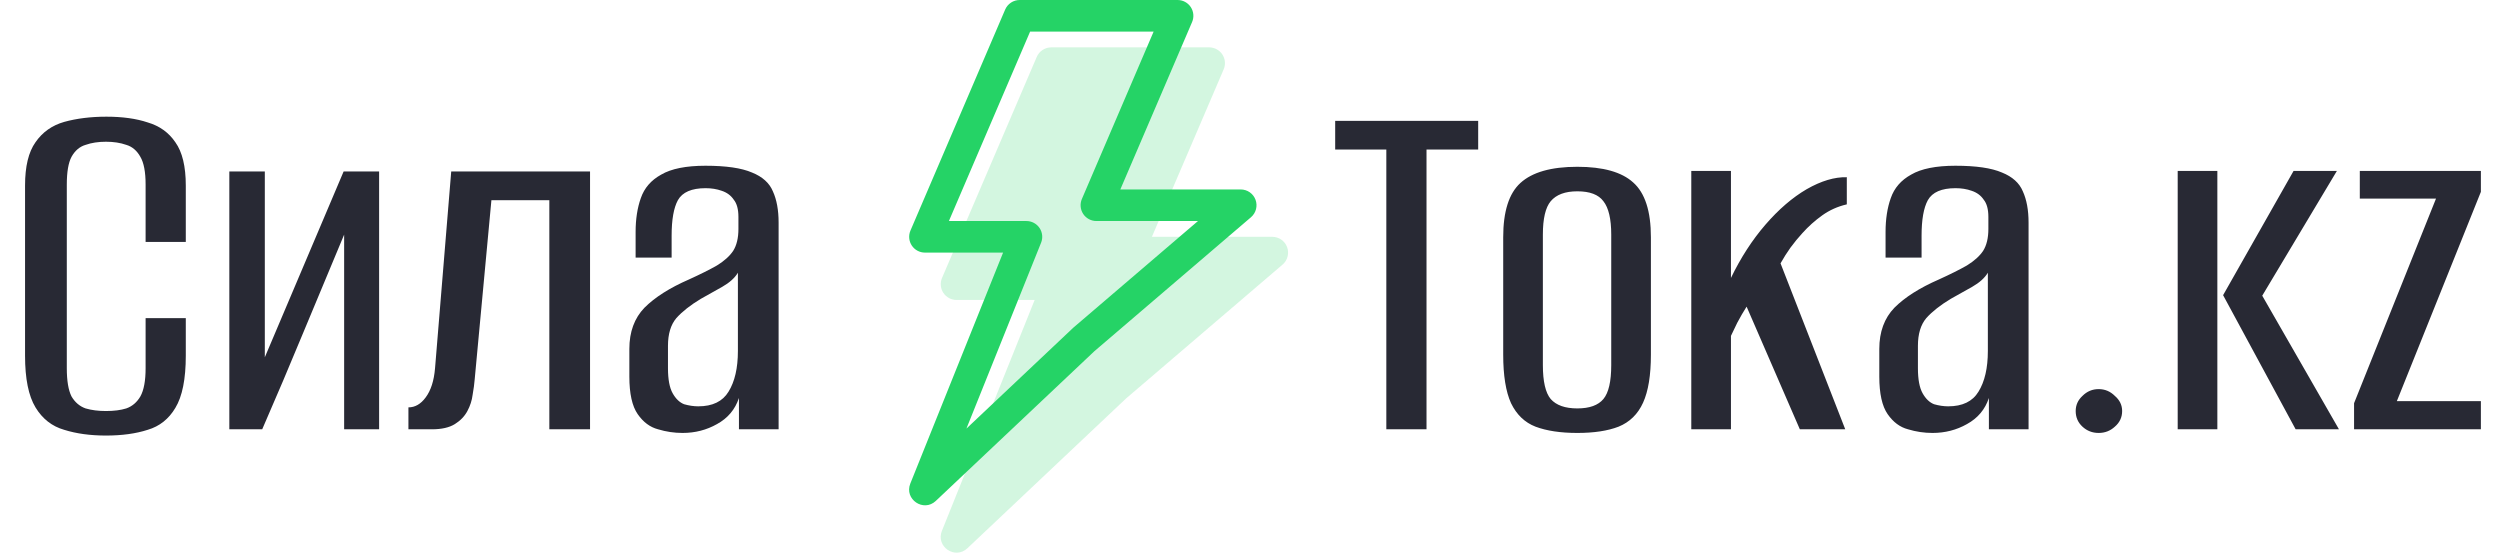
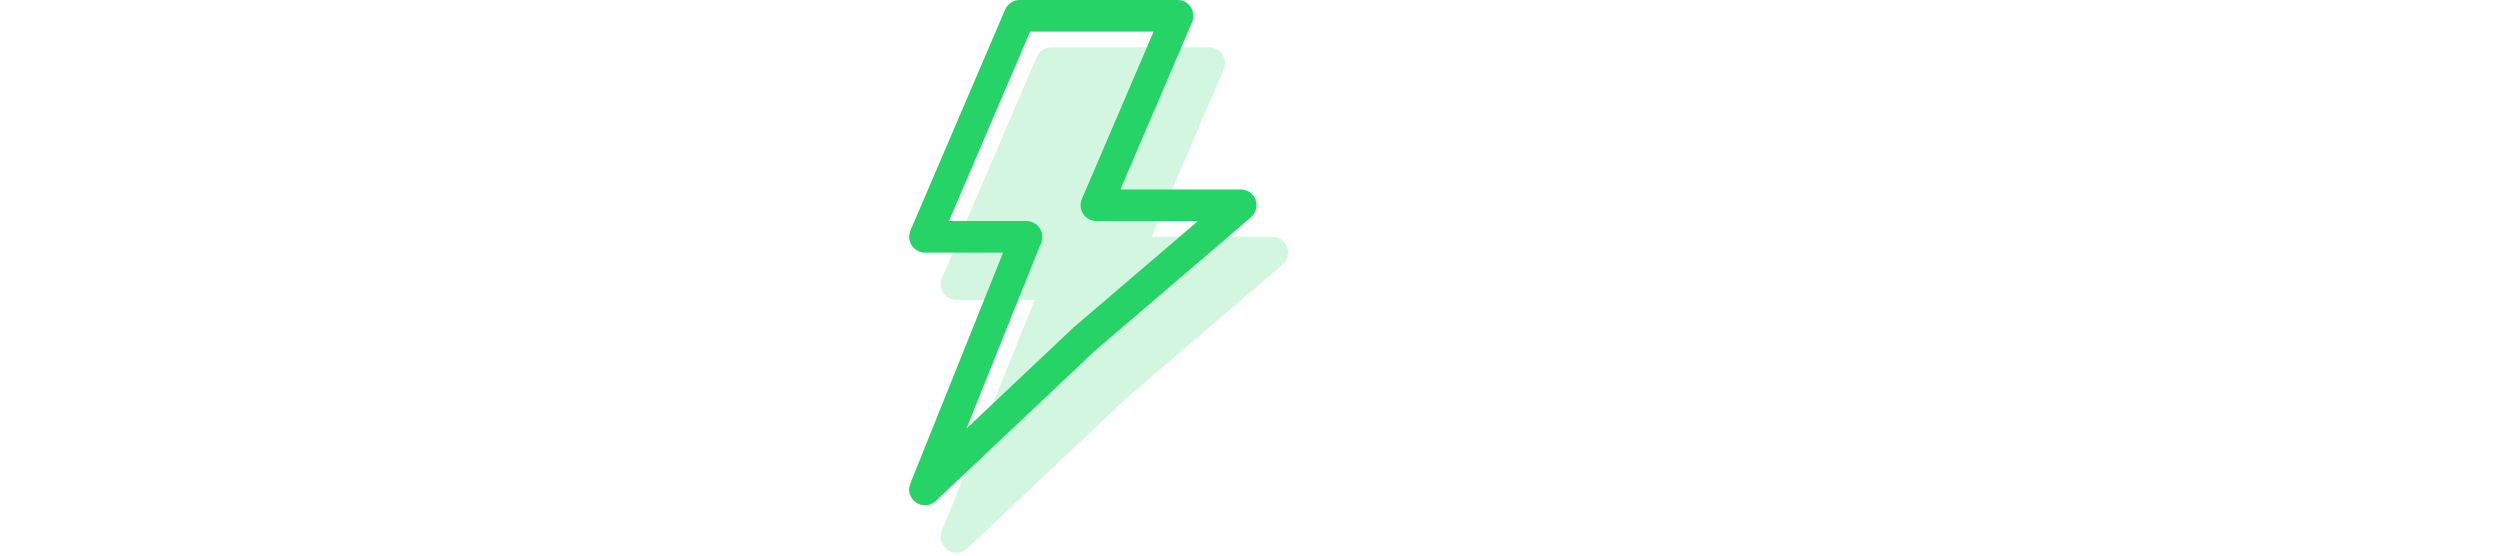
<svg xmlns="http://www.w3.org/2000/svg" width="297" height="66" viewBox="0 0 297 66" fill="none">
  <path opacity="0.2" d="M136.846 28.133H151.149C151.533 28.133 151.907 28.251 152.221 28.47C152.536 28.689 152.776 29 152.909 29.359C153.042 29.719 153.061 30.111 152.964 30.482C152.868 30.853 152.66 31.185 152.368 31.434L133.77 47.343L114.924 65.135C113.461 66.515 111.147 64.936 111.897 63.072L122.918 35.636H113.638C113.327 35.636 113.021 35.559 112.748 35.412C112.474 35.265 112.242 35.052 112.07 34.793C111.899 34.534 111.795 34.236 111.768 33.927C111.74 33.618 111.79 33.307 111.912 33.021L123.165 6.763C123.31 6.425 123.551 6.138 123.858 5.936C124.164 5.734 124.524 5.626 124.891 5.626H143.647C143.957 5.626 144.263 5.703 144.537 5.85C144.81 5.997 145.043 6.21 145.214 6.469C145.385 6.728 145.489 7.026 145.517 7.335C145.544 7.644 145.495 7.956 145.372 8.241L136.846 28.133Z" fill="#25D366" />
  <path fill-rule="evenodd" clip-rule="evenodd" d="M147.398 22.507H133.095L141.621 2.615C141.744 2.329 141.793 2.018 141.765 1.709C141.738 1.399 141.634 1.102 141.463 0.842C141.292 0.583 141.059 0.371 140.785 0.224C140.512 0.077 140.206 -0 139.896 7.42542e-07H121.14C120.773 -0 120.413 0.107 120.107 0.309C119.8 0.511 119.559 0.799 119.414 1.137L108.161 27.395C108.039 27.68 107.989 27.991 108.017 28.301C108.044 28.61 108.148 28.908 108.319 29.167C108.49 29.426 108.723 29.639 108.997 29.786C109.27 29.933 109.576 30.009 109.886 30.009H119.167L108.146 57.445C107.396 59.309 109.71 60.889 111.173 59.508L130.019 41.717L148.617 25.808C148.909 25.559 149.117 25.226 149.213 24.855C149.31 24.484 149.29 24.092 149.158 23.733C149.025 23.373 148.785 23.063 148.47 22.843C148.156 22.624 147.781 22.507 147.398 22.507ZM130.251 26.258H142.319L127.509 38.929L114.812 50.914L123.683 28.831C123.797 28.547 123.84 28.239 123.807 27.934C123.774 27.629 123.668 27.337 123.496 27.083C123.324 26.829 123.093 26.621 122.822 26.477C122.551 26.333 122.249 26.258 121.943 26.258H112.73L122.378 3.751H137.052L128.526 23.643C128.404 23.929 128.354 24.24 128.382 24.55C128.409 24.859 128.513 25.156 128.684 25.416C128.855 25.675 129.088 25.887 129.362 26.035C129.635 26.181 129.941 26.258 130.251 26.258Z" fill="#25D366" />
-   <path d="M164.696 51V17.768H158.62V14.358H175.608V17.768H169.47V51H164.696ZM187.385 51.434C185.401 51.434 183.747 51.186 182.425 50.69C181.143 50.194 180.172 49.264 179.511 47.9C178.891 46.536 178.581 44.614 178.581 42.134V28.184C178.581 25.125 179.263 22.976 180.627 21.736C182.032 20.455 184.285 19.814 187.385 19.814C190.443 19.814 192.655 20.434 194.019 21.674C195.424 22.914 196.127 25.084 196.127 28.184V42.134C196.127 44.573 195.817 46.474 195.197 47.838C194.577 49.202 193.605 50.153 192.283 50.69C191.001 51.186 189.369 51.434 187.385 51.434ZM187.385 48.52C188.831 48.52 189.865 48.148 190.485 47.404C191.105 46.66 191.415 45.317 191.415 43.374V27.874C191.415 26.014 191.105 24.691 190.485 23.906C189.906 23.121 188.873 22.728 187.385 22.728C185.938 22.728 184.884 23.121 184.223 23.906C183.603 24.65 183.293 25.973 183.293 27.874V43.374C183.293 45.317 183.603 46.66 184.223 47.404C184.884 48.148 185.938 48.52 187.385 48.52ZM200.925 51V20.31H205.637V33.02C206.795 30.623 208.159 28.515 209.729 26.696C211.3 24.877 212.933 23.472 214.627 22.48C216.363 21.488 217.955 21.013 219.401 21.054V24.278C218.327 24.526 217.355 24.96 216.487 25.58C215.619 26.2 214.834 26.903 214.131 27.688C213.635 28.225 213.16 28.804 212.705 29.424C212.292 30.003 211.899 30.623 211.527 31.284L219.215 51H213.821L207.497 36.43C207.125 37.009 206.753 37.649 206.381 38.352C206.051 39.055 205.803 39.571 205.637 39.902V51H200.925ZM229.585 51.434C228.593 51.434 227.622 51.289 226.671 51C225.721 50.752 224.915 50.153 224.253 49.202C223.592 48.251 223.261 46.763 223.261 44.738V41.452C223.261 39.427 223.861 37.794 225.059 36.554C226.299 35.314 228.056 34.198 230.329 33.206C231.693 32.586 232.809 32.028 233.677 31.532C234.545 30.995 235.186 30.416 235.599 29.796C236.013 29.135 236.219 28.267 236.219 27.192V25.766C236.219 24.857 236.033 24.175 235.661 23.72C235.331 23.224 234.855 22.873 234.235 22.666C233.657 22.459 233.016 22.356 232.313 22.356C230.66 22.356 229.565 22.831 229.027 23.782C228.531 24.691 228.283 26.097 228.283 27.998V30.602H224.005V27.564C224.005 26.035 224.212 24.691 224.625 23.534C225.039 22.335 225.845 21.405 227.043 20.744C228.242 20.041 229.999 19.69 232.313 19.69C234.752 19.69 236.591 19.959 237.831 20.496C239.071 20.992 239.898 21.736 240.311 22.728C240.766 23.72 240.993 24.96 240.993 26.448V51H236.281V47.28C235.827 48.644 234.959 49.677 233.677 50.38C232.437 51.083 231.073 51.434 229.585 51.434ZM231.445 48.272C233.14 48.272 234.339 47.693 235.041 46.536C235.785 45.337 236.157 43.725 236.157 41.7V32.4C235.785 33.02 235.165 33.578 234.297 34.074C233.471 34.529 232.623 35.004 231.755 35.5C230.515 36.244 229.544 37.009 228.841 37.794C228.18 38.579 227.849 39.675 227.849 41.08V43.746C227.849 45.069 228.035 46.061 228.407 46.722C228.779 47.383 229.234 47.817 229.771 48.024C230.35 48.189 230.908 48.272 231.445 48.272ZM249.32 51.434C248.576 51.434 247.936 51.186 247.398 50.69C246.861 50.194 246.592 49.574 246.592 48.83C246.592 48.127 246.861 47.528 247.398 47.032C247.936 46.495 248.576 46.226 249.32 46.226C250.064 46.226 250.705 46.495 251.242 47.032C251.821 47.528 252.11 48.127 252.11 48.83C252.11 49.574 251.821 50.194 251.242 50.69C250.705 51.186 250.064 51.434 249.32 51.434ZM272.722 51L264.104 35.066L272.474 20.31H277.62L268.754 35.128L277.868 51H272.722ZM258.71 51V20.31H263.422V51H258.71ZM279.663 51V47.9L289.397 23.596H280.345V20.31H294.729V22.79L284.747 47.652H294.729V51H279.663Z" fill="#282934" />
-   <path d="M12.586 51.744C10.726 51.744 9.073 51.517 7.626 51.062C6.179 50.649 5.043 49.76 4.216 48.396C3.389 47.032 2.976 44.986 2.976 42.258V22.046C2.976 19.773 3.389 18.057 4.216 16.9C5.043 15.701 6.179 14.895 7.626 14.482C9.114 14.069 10.788 13.862 12.648 13.862C14.549 13.862 16.182 14.089 17.546 14.544C18.951 14.957 20.047 15.743 20.832 16.9C21.659 18.057 22.072 19.773 22.072 22.046V28.742H17.298V21.922C17.298 20.434 17.091 19.339 16.678 18.636C16.265 17.892 15.707 17.417 15.004 17.21C14.301 16.962 13.495 16.838 12.586 16.838C11.677 16.838 10.871 16.962 10.168 17.21C9.465 17.417 8.907 17.892 8.494 18.636C8.122 19.339 7.936 20.434 7.936 21.922V43.746C7.936 45.234 8.122 46.35 8.494 47.094C8.907 47.797 9.465 48.272 10.168 48.52C10.871 48.727 11.677 48.83 12.586 48.83C13.537 48.83 14.343 48.727 15.004 48.52C15.707 48.272 16.265 47.797 16.678 47.094C17.091 46.35 17.298 45.234 17.298 43.746V37.794H22.072V42.258C22.072 45.027 21.659 47.094 20.832 48.458C20.047 49.781 18.951 50.649 17.546 51.062C16.141 51.517 14.487 51.744 12.586 51.744ZM27.244 51V20.372H31.46V42.444L40.822 20.372H45.038V51H40.884V27.874C39.272 31.759 37.66 35.624 36.048 39.468C34.477 43.271 32.844 47.115 31.15 51H27.244ZM48.521 51V48.396C49.307 48.396 49.989 48.003 50.567 47.218C51.187 46.391 51.559 45.234 51.683 43.746L53.605 20.372H70.097V51H65.261V23.782H58.379L56.395 45.048C56.354 45.585 56.271 46.205 56.147 46.908C56.065 47.569 55.858 48.21 55.527 48.83C55.197 49.45 54.701 49.967 54.039 50.38C53.378 50.793 52.469 51 51.311 51H48.521ZM81.091 51.434C80.099 51.434 79.128 51.289 78.177 51C77.227 50.752 76.421 50.153 75.759 49.202C75.098 48.251 74.767 46.763 74.767 44.738V41.452C74.767 39.427 75.367 37.794 76.565 36.554C77.805 35.314 79.562 34.198 81.835 33.206C83.199 32.586 84.315 32.028 85.183 31.532C86.051 30.995 86.692 30.416 87.105 29.796C87.519 29.135 87.725 28.267 87.725 27.192V25.766C87.725 24.857 87.539 24.175 87.167 23.72C86.837 23.224 86.361 22.873 85.741 22.666C85.162 22.459 84.522 22.356 83.819 22.356C82.166 22.356 81.07 22.831 80.533 23.782C80.037 24.691 79.789 26.097 79.789 27.998V30.602H75.511V27.564C75.511 26.035 75.718 24.691 76.131 23.534C76.544 22.335 77.35 21.405 78.549 20.744C79.748 20.041 81.504 19.69 83.819 19.69C86.258 19.69 88.097 19.959 89.337 20.496C90.577 20.992 91.404 21.736 91.817 22.728C92.272 23.72 92.499 24.96 92.499 26.448V51H87.787V47.28C87.332 48.644 86.465 49.677 85.183 50.38C83.943 51.083 82.579 51.434 81.091 51.434ZM82.951 48.272C84.646 48.272 85.844 47.693 86.547 46.536C87.291 45.337 87.663 43.725 87.663 41.7V32.4C87.291 33.02 86.671 33.578 85.803 34.074C84.977 34.529 84.129 35.004 83.261 35.5C82.021 36.244 81.05 37.009 80.347 37.794C79.686 38.579 79.355 39.675 79.355 41.08V43.746C79.355 45.069 79.541 46.061 79.913 46.722C80.285 47.383 80.74 47.817 81.277 48.024C81.856 48.189 82.414 48.272 82.951 48.272Z" fill="#282934" />
</svg>